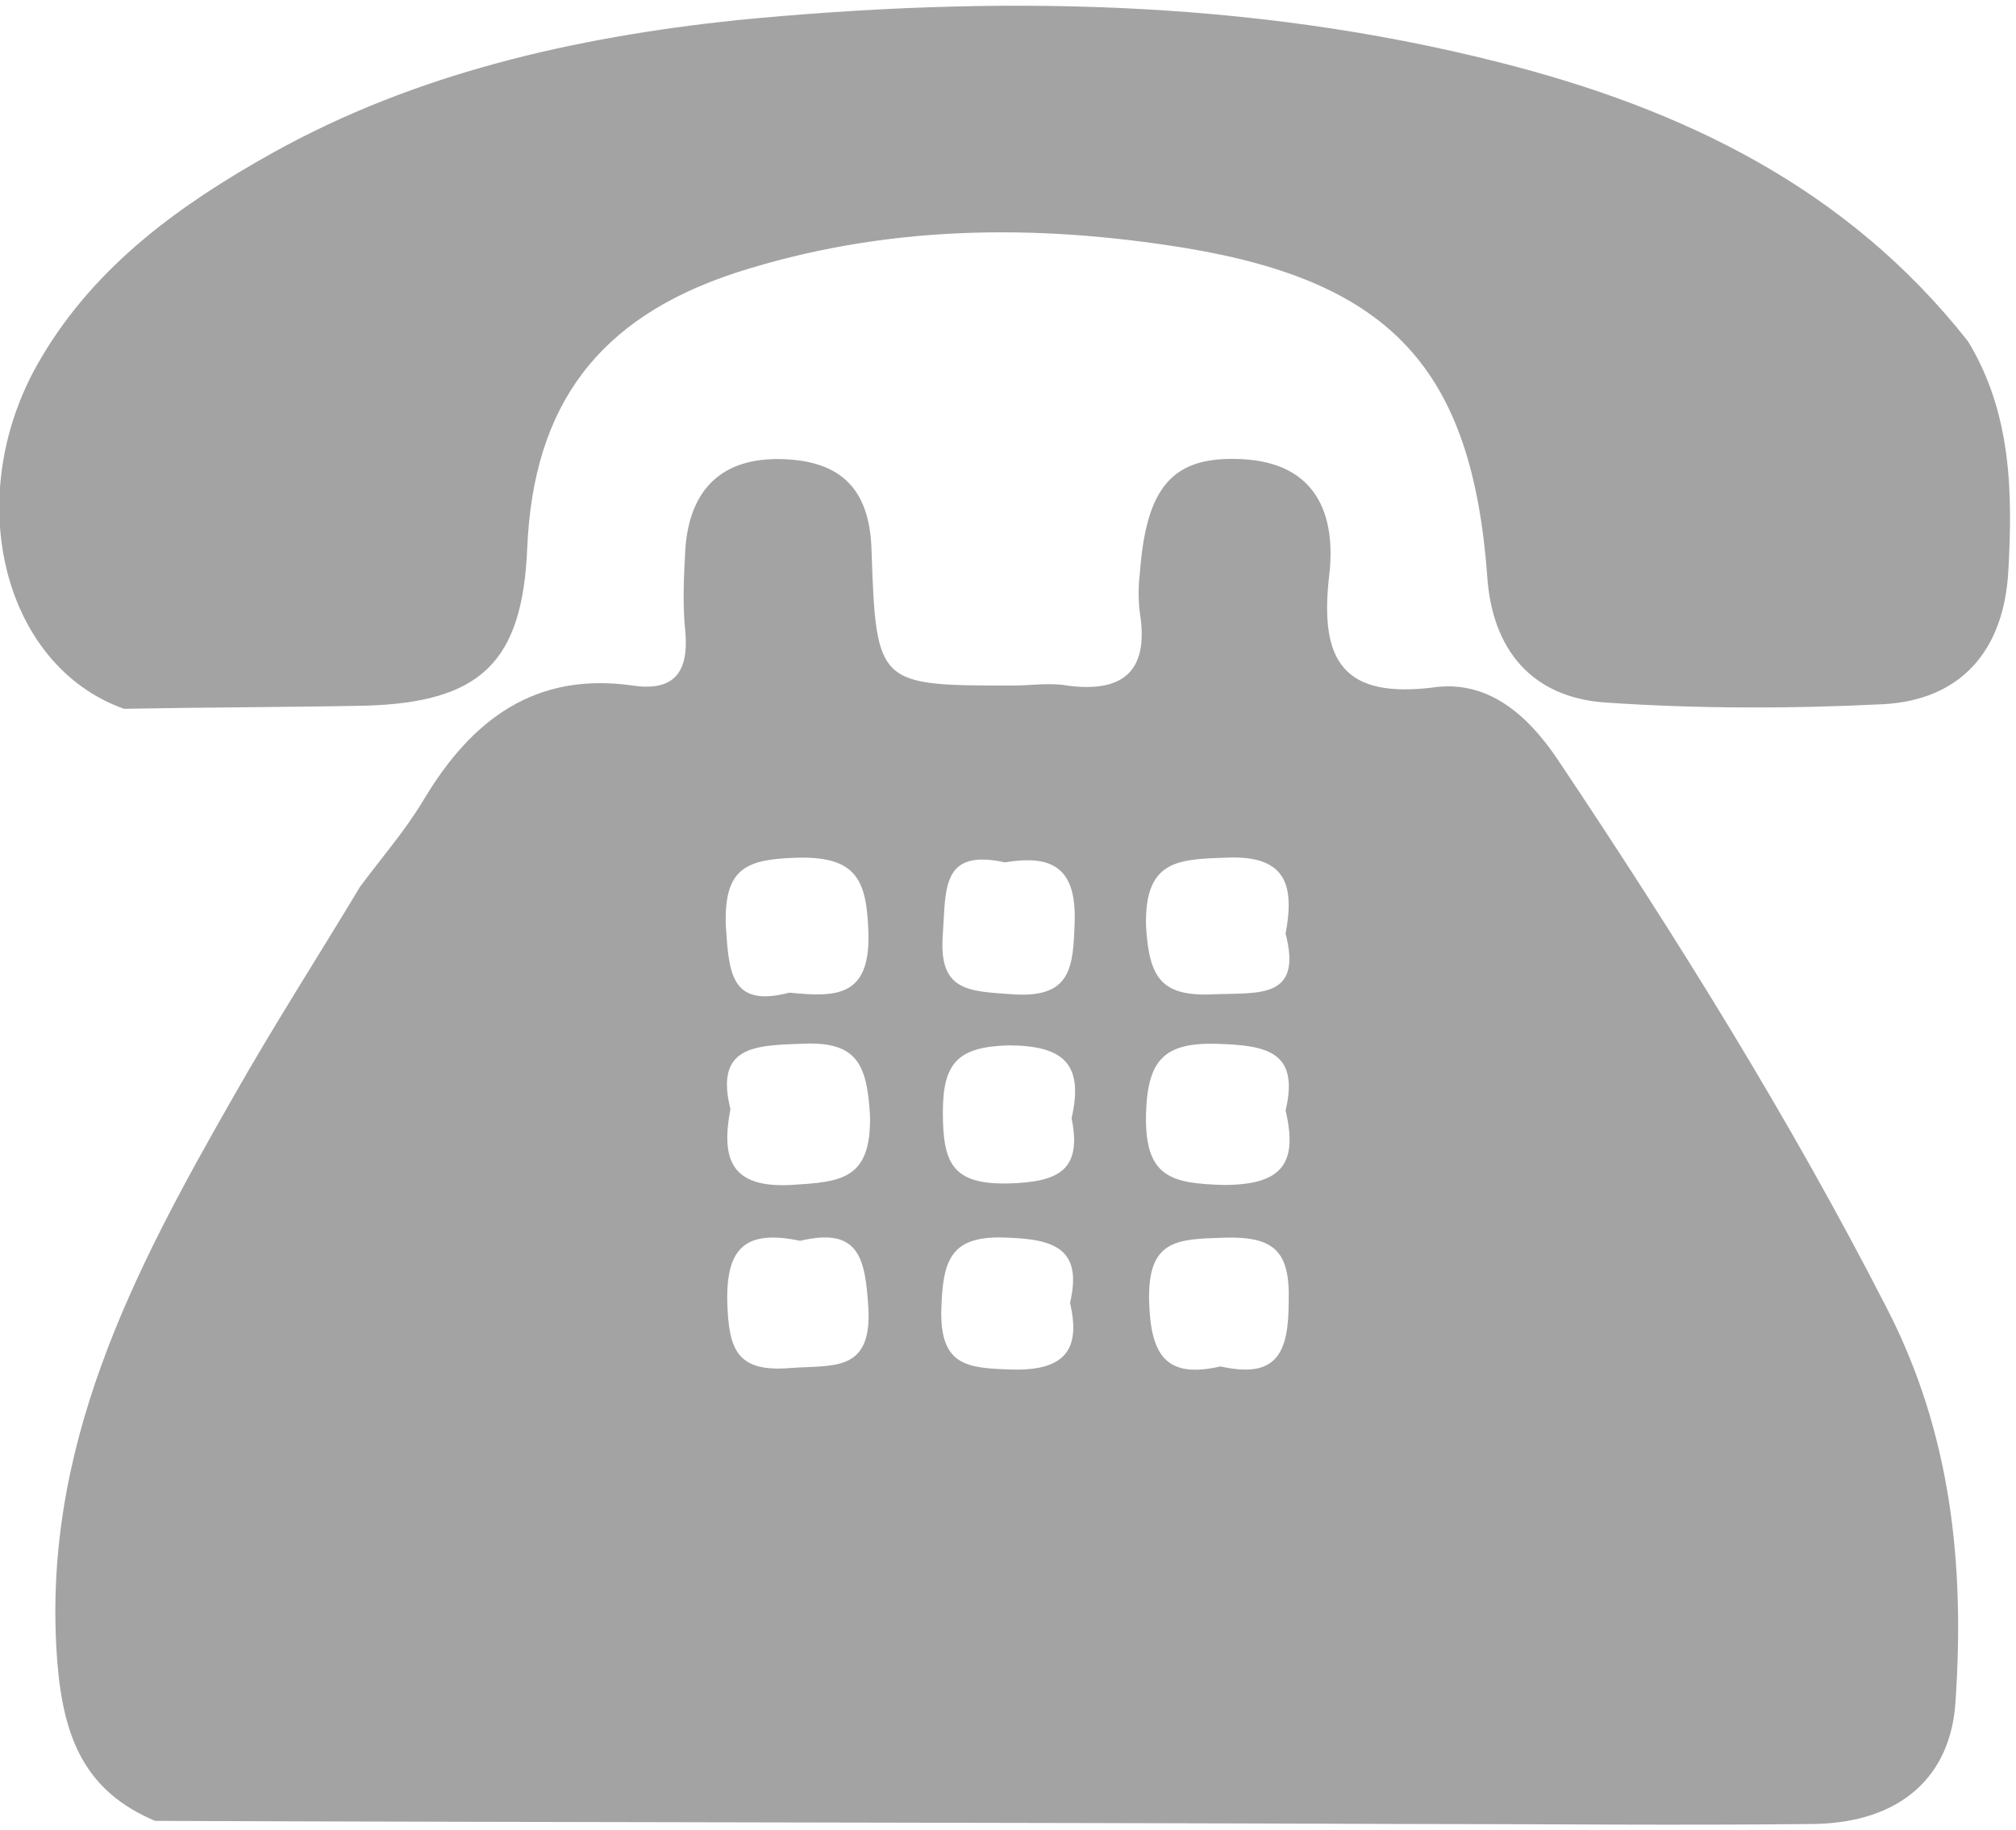
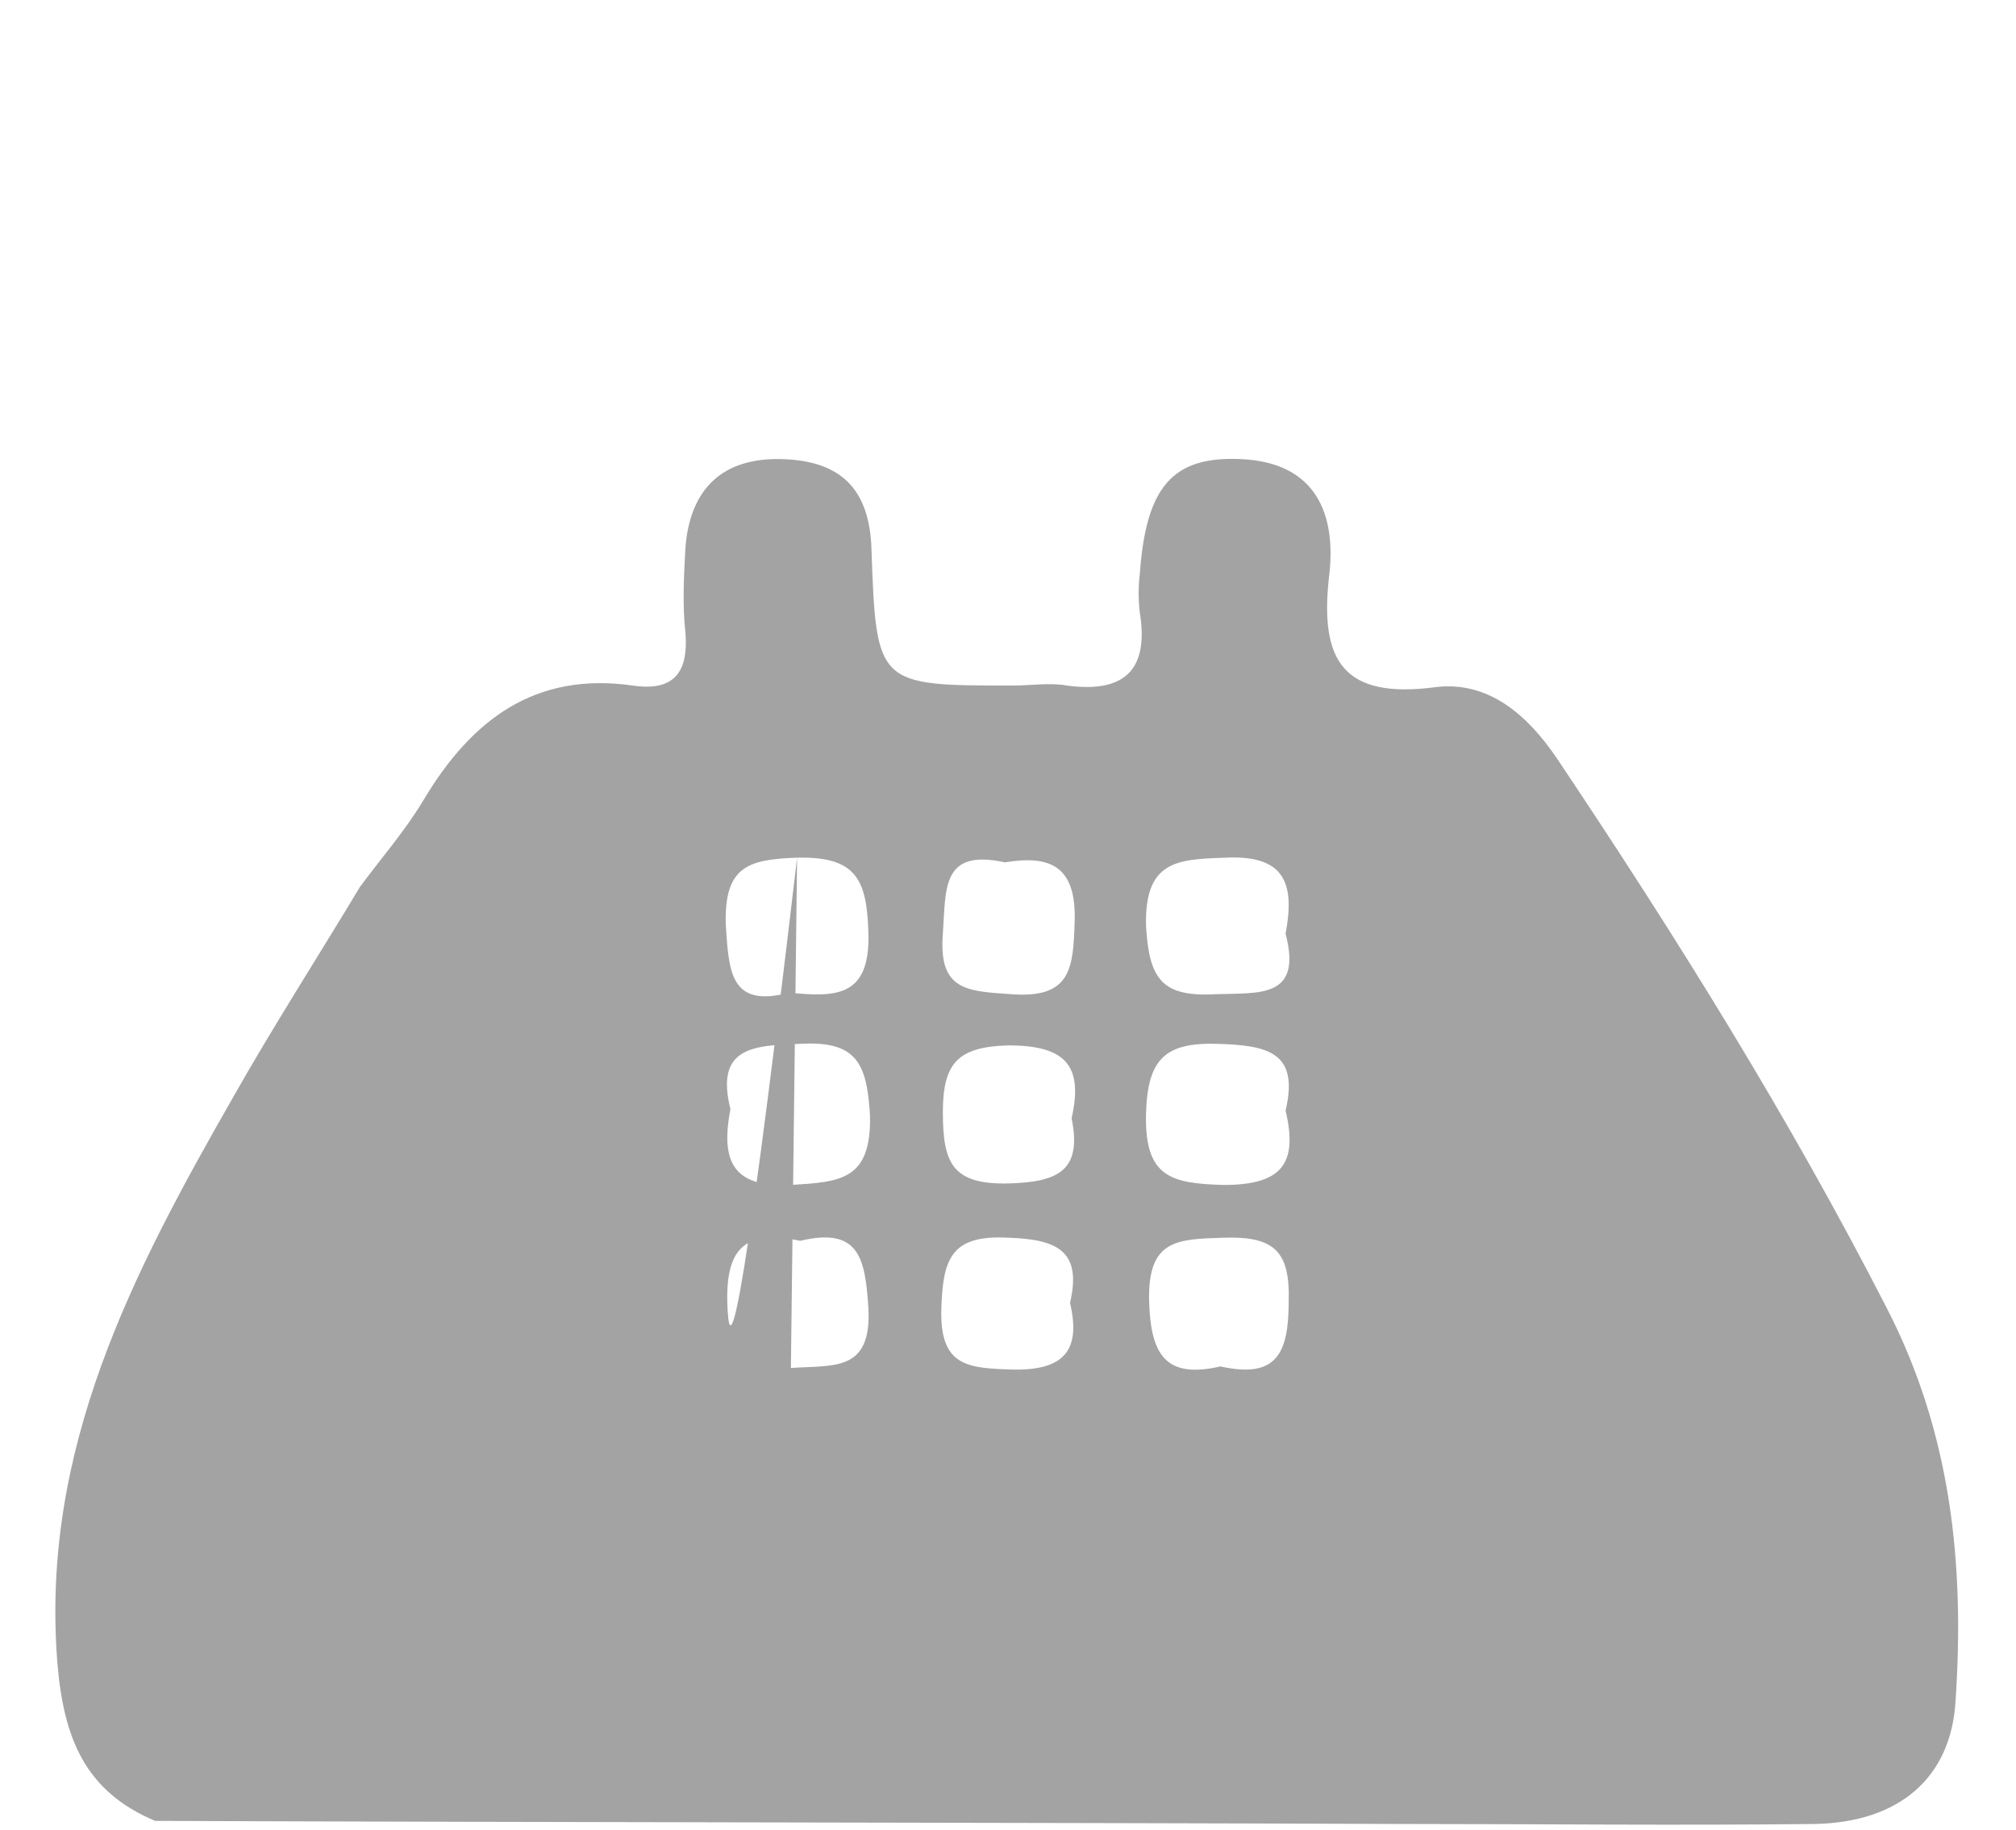
<svg xmlns="http://www.w3.org/2000/svg" version="1.1" id="Lag_1" x="0px" y="0px" viewBox="0 0 130 118" style="enable-background:new 0 0 130 118;" xml:space="preserve">
  <style type="text/css">
	.st0{fill:#A3A3A3;}
</style>
-   <path class="st0" d="M126.9,22c2.8,4.6,2.9,9.7,2.6,14.9c-0.3,5-3,8.2-8,8.5c-6,0.3-12,0.3-17.9-0.1c-4.8-0.3-7.4-3.4-7.7-8.2  c-1-13.3-6.2-18.9-19.4-21.1c-9.8-1.6-19.5-1.5-29.1,1.6c-8.8,2.9-13,8.5-13.4,17.7c-0.3,7.4-3,10-10.5,10.2  c-5.2,0.1-10.3,0.1-15.5,0.2C0.1,42.9-2.6,31.8,2.7,23c3.5-5.9,8.9-9.8,14.8-13.1c9.3-5.2,19.6-7.5,30-8.6C64-0.3,80.4-0.1,96.6,4  C108.5,7,119.1,12.1,126.9,22z" />
-   <path class="st0" d="M121.7,84.4c-6.3-12.3-13.6-24-21.3-35.5c-1.9-2.8-4.4-5-7.8-4.6c-6,0.8-7.5-1.7-6.9-7.1c0.5-4-0.8-7.4-5.7-7.6  c-4.4-0.2-6.1,1.8-6.5,7.4c-0.1,0.8-0.1,1.7,0,2.5c0.6,3.7-1,5.2-4.7,4.7c-1.1-0.2-2.3,0-3.5,0c-8.7,0-8.8,0-9.1-8.7  c-0.1-4-2-5.8-5.8-5.9c-3.8-0.1-5.9,1.9-6.2,5.7c-0.1,1.8-0.2,3.7,0,5.5c0.2,2.5-0.7,3.8-3.4,3.4c-6.3-0.9-10.4,2.2-13.5,7.4  c-1.2,2-2.7,3.7-4.1,5.6c-2.7,4.5-5.6,9-8.2,13.6C8.6,82,2.6,93.4,3.7,107.2c0.4,4.9,1.8,8.3,6.3,10.2c26.8,0.1,53.6,0.1,80.5,0.2  c8.8,0,17.7,0.1,26.5,0c5.5-0.1,8.8-3,9.1-7.9C126.7,100.8,125.8,92.4,121.7,84.4z M51.4,55.3c3.9-0.1,4.5,1.5,4.6,4.9  c0.1,4.1-2.1,4.1-5.1,3.8c-3.8,1-3.9-1.3-4.1-4.4C46.7,55.9,48.2,55.4,51.4,55.3z M51,88.2C47.5,88.5,47,87,46.9,84  c-0.1-3.7,1.3-4.7,4.7-4c3.8-0.9,4.2,1.1,4.4,4.4C56.2,88.5,53.7,88,51,88.2z M51,76.4c-3.9,0.2-4.5-1.7-3.9-4.9  c-1-4,1.5-4.1,4.5-4.2c3.6-0.2,4.3,1.2,4.5,4.6C56.2,76.1,54.2,76.2,51,76.4z M65.2,88.3c-2.8-0.1-4.6-0.2-4.5-3.9  c0.1-3.2,0.6-4.8,4.3-4.6c3.1,0.1,4.8,0.8,4,4.2C69.7,87,68.7,88.4,65.2,88.3z M65.1,76.3c-3.7,0.1-4.3-1.3-4.3-4.6  c0-3.2,1-4.2,4.2-4.3c3.6,0,4.9,1.2,4.1,4.7C69.8,75.5,68.2,76.2,65.1,76.3z M69.3,59.4c-0.1,3-0.2,5-4.1,4.7  c-2.8-0.2-4.7-0.2-4.4-3.9c0.2-2.9-0.1-5.5,4-4.6C67.8,55.1,69.4,55.9,69.3,59.4z M78.7,88.1c-3.5,0.8-4.5-0.7-4.6-4.2  c-0.1-4,1.8-4,4.8-4.1c3.2-0.1,4.3,0.8,4.2,4.1C83.1,87.3,82.3,88.9,78.7,88.1z M78.9,76.4c-3.4-0.1-5.1-0.5-5-4.6  c0.1-3.5,1.2-4.6,4.6-4.5c3.2,0.1,5.3,0.5,4.4,4.3C83.7,75,82.7,76.4,78.9,76.4z M78.4,64.1c-3.5,0.2-4.3-1-4.5-4.4  c-0.1-4.2,2-4.3,5.1-4.4c3.9-0.2,4.5,1.7,3.9,4.9C84,64.4,81.2,64,78.4,64.1z" />
+   <path class="st0" d="M121.7,84.4c-6.3-12.3-13.6-24-21.3-35.5c-1.9-2.8-4.4-5-7.8-4.6c-6,0.8-7.5-1.7-6.9-7.1c0.5-4-0.8-7.4-5.7-7.6  c-4.4-0.2-6.1,1.8-6.5,7.4c-0.1,0.8-0.1,1.7,0,2.5c0.6,3.7-1,5.2-4.7,4.7c-1.1-0.2-2.3,0-3.5,0c-8.7,0-8.8,0-9.1-8.7  c-0.1-4-2-5.8-5.8-5.9c-3.8-0.1-5.9,1.9-6.2,5.7c-0.1,1.8-0.2,3.7,0,5.5c0.2,2.5-0.7,3.8-3.4,3.4c-6.3-0.9-10.4,2.2-13.5,7.4  c-1.2,2-2.7,3.7-4.1,5.6c-2.7,4.5-5.6,9-8.2,13.6C8.6,82,2.6,93.4,3.7,107.2c0.4,4.9,1.8,8.3,6.3,10.2c26.8,0.1,53.6,0.1,80.5,0.2  c8.8,0,17.7,0.1,26.5,0c5.5-0.1,8.8-3,9.1-7.9C126.7,100.8,125.8,92.4,121.7,84.4z M51.4,55.3c3.9-0.1,4.5,1.5,4.6,4.9  c0.1,4.1-2.1,4.1-5.1,3.8c-3.8,1-3.9-1.3-4.1-4.4C46.7,55.9,48.2,55.4,51.4,55.3z C47.5,88.5,47,87,46.9,84  c-0.1-3.7,1.3-4.7,4.7-4c3.8-0.9,4.2,1.1,4.4,4.4C56.2,88.5,53.7,88,51,88.2z M51,76.4c-3.9,0.2-4.5-1.7-3.9-4.9  c-1-4,1.5-4.1,4.5-4.2c3.6-0.2,4.3,1.2,4.5,4.6C56.2,76.1,54.2,76.2,51,76.4z M65.2,88.3c-2.8-0.1-4.6-0.2-4.5-3.9  c0.1-3.2,0.6-4.8,4.3-4.6c3.1,0.1,4.8,0.8,4,4.2C69.7,87,68.7,88.4,65.2,88.3z M65.1,76.3c-3.7,0.1-4.3-1.3-4.3-4.6  c0-3.2,1-4.2,4.2-4.3c3.6,0,4.9,1.2,4.1,4.7C69.8,75.5,68.2,76.2,65.1,76.3z M69.3,59.4c-0.1,3-0.2,5-4.1,4.7  c-2.8-0.2-4.7-0.2-4.4-3.9c0.2-2.9-0.1-5.5,4-4.6C67.8,55.1,69.4,55.9,69.3,59.4z M78.7,88.1c-3.5,0.8-4.5-0.7-4.6-4.2  c-0.1-4,1.8-4,4.8-4.1c3.2-0.1,4.3,0.8,4.2,4.1C83.1,87.3,82.3,88.9,78.7,88.1z M78.9,76.4c-3.4-0.1-5.1-0.5-5-4.6  c0.1-3.5,1.2-4.6,4.6-4.5c3.2,0.1,5.3,0.5,4.4,4.3C83.7,75,82.7,76.4,78.9,76.4z M78.4,64.1c-3.5,0.2-4.3-1-4.5-4.4  c-0.1-4.2,2-4.3,5.1-4.4c3.9-0.2,4.5,1.7,3.9,4.9C84,64.4,81.2,64,78.4,64.1z" />
</svg>